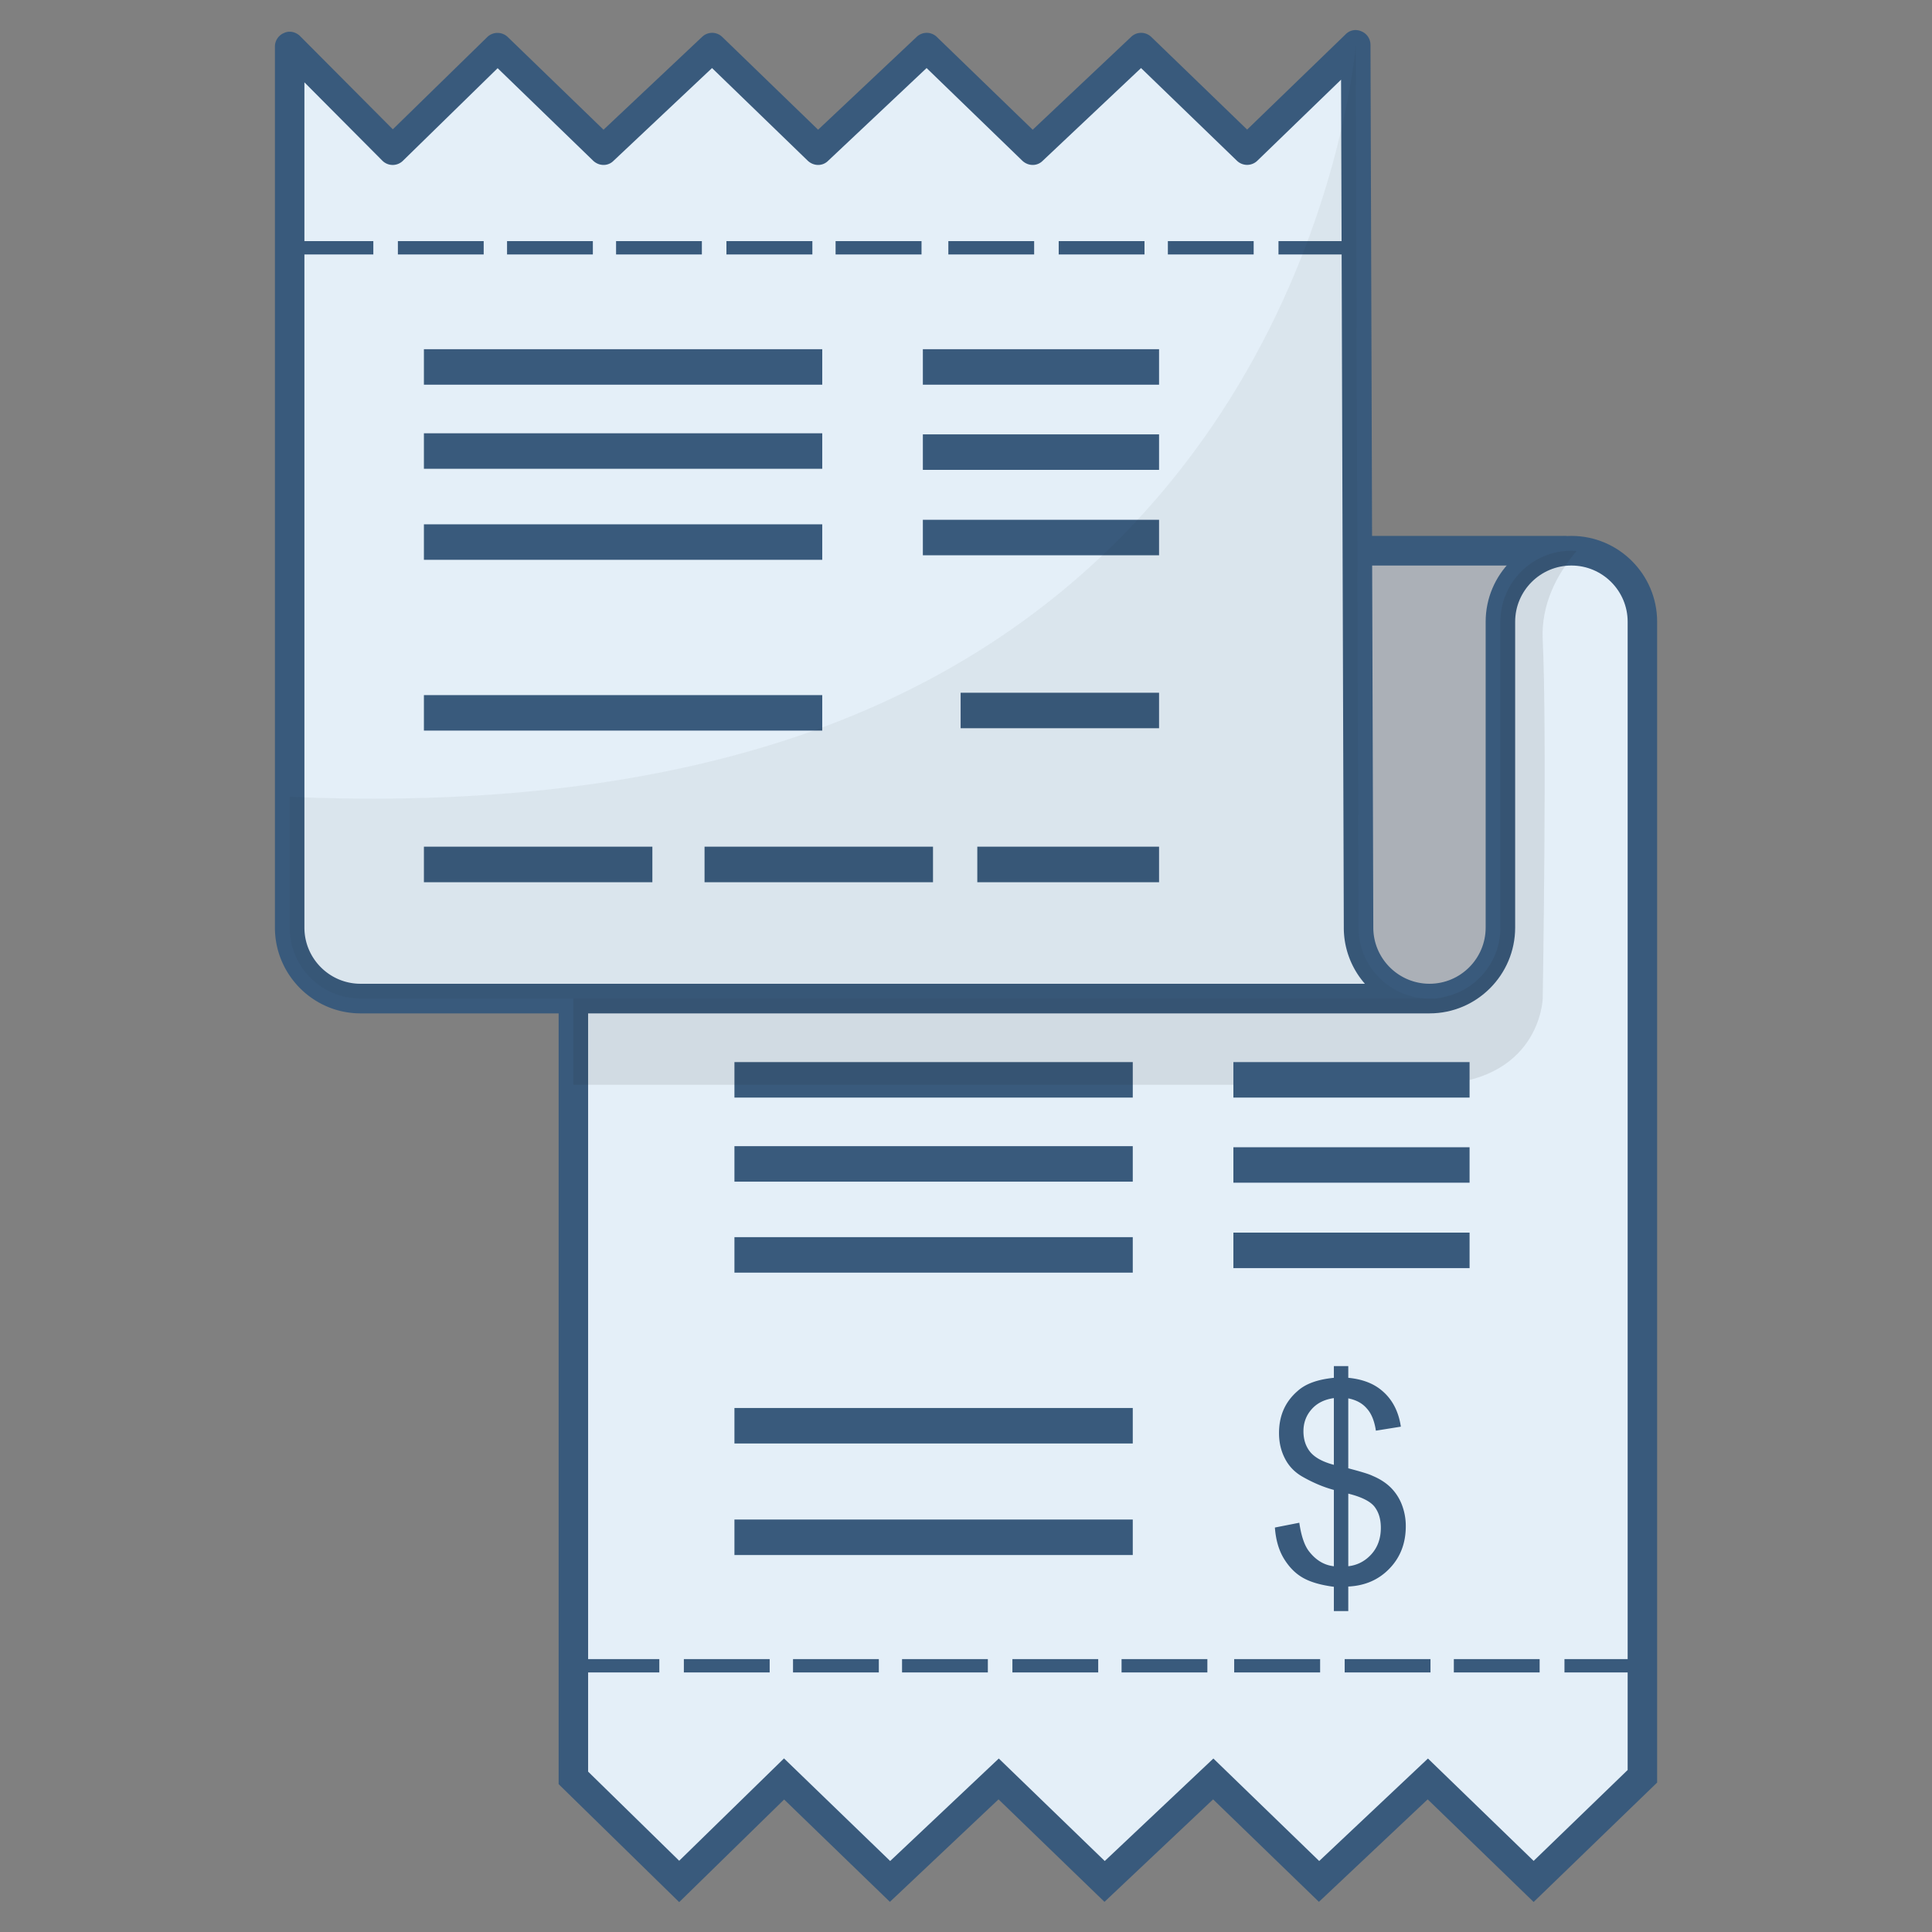
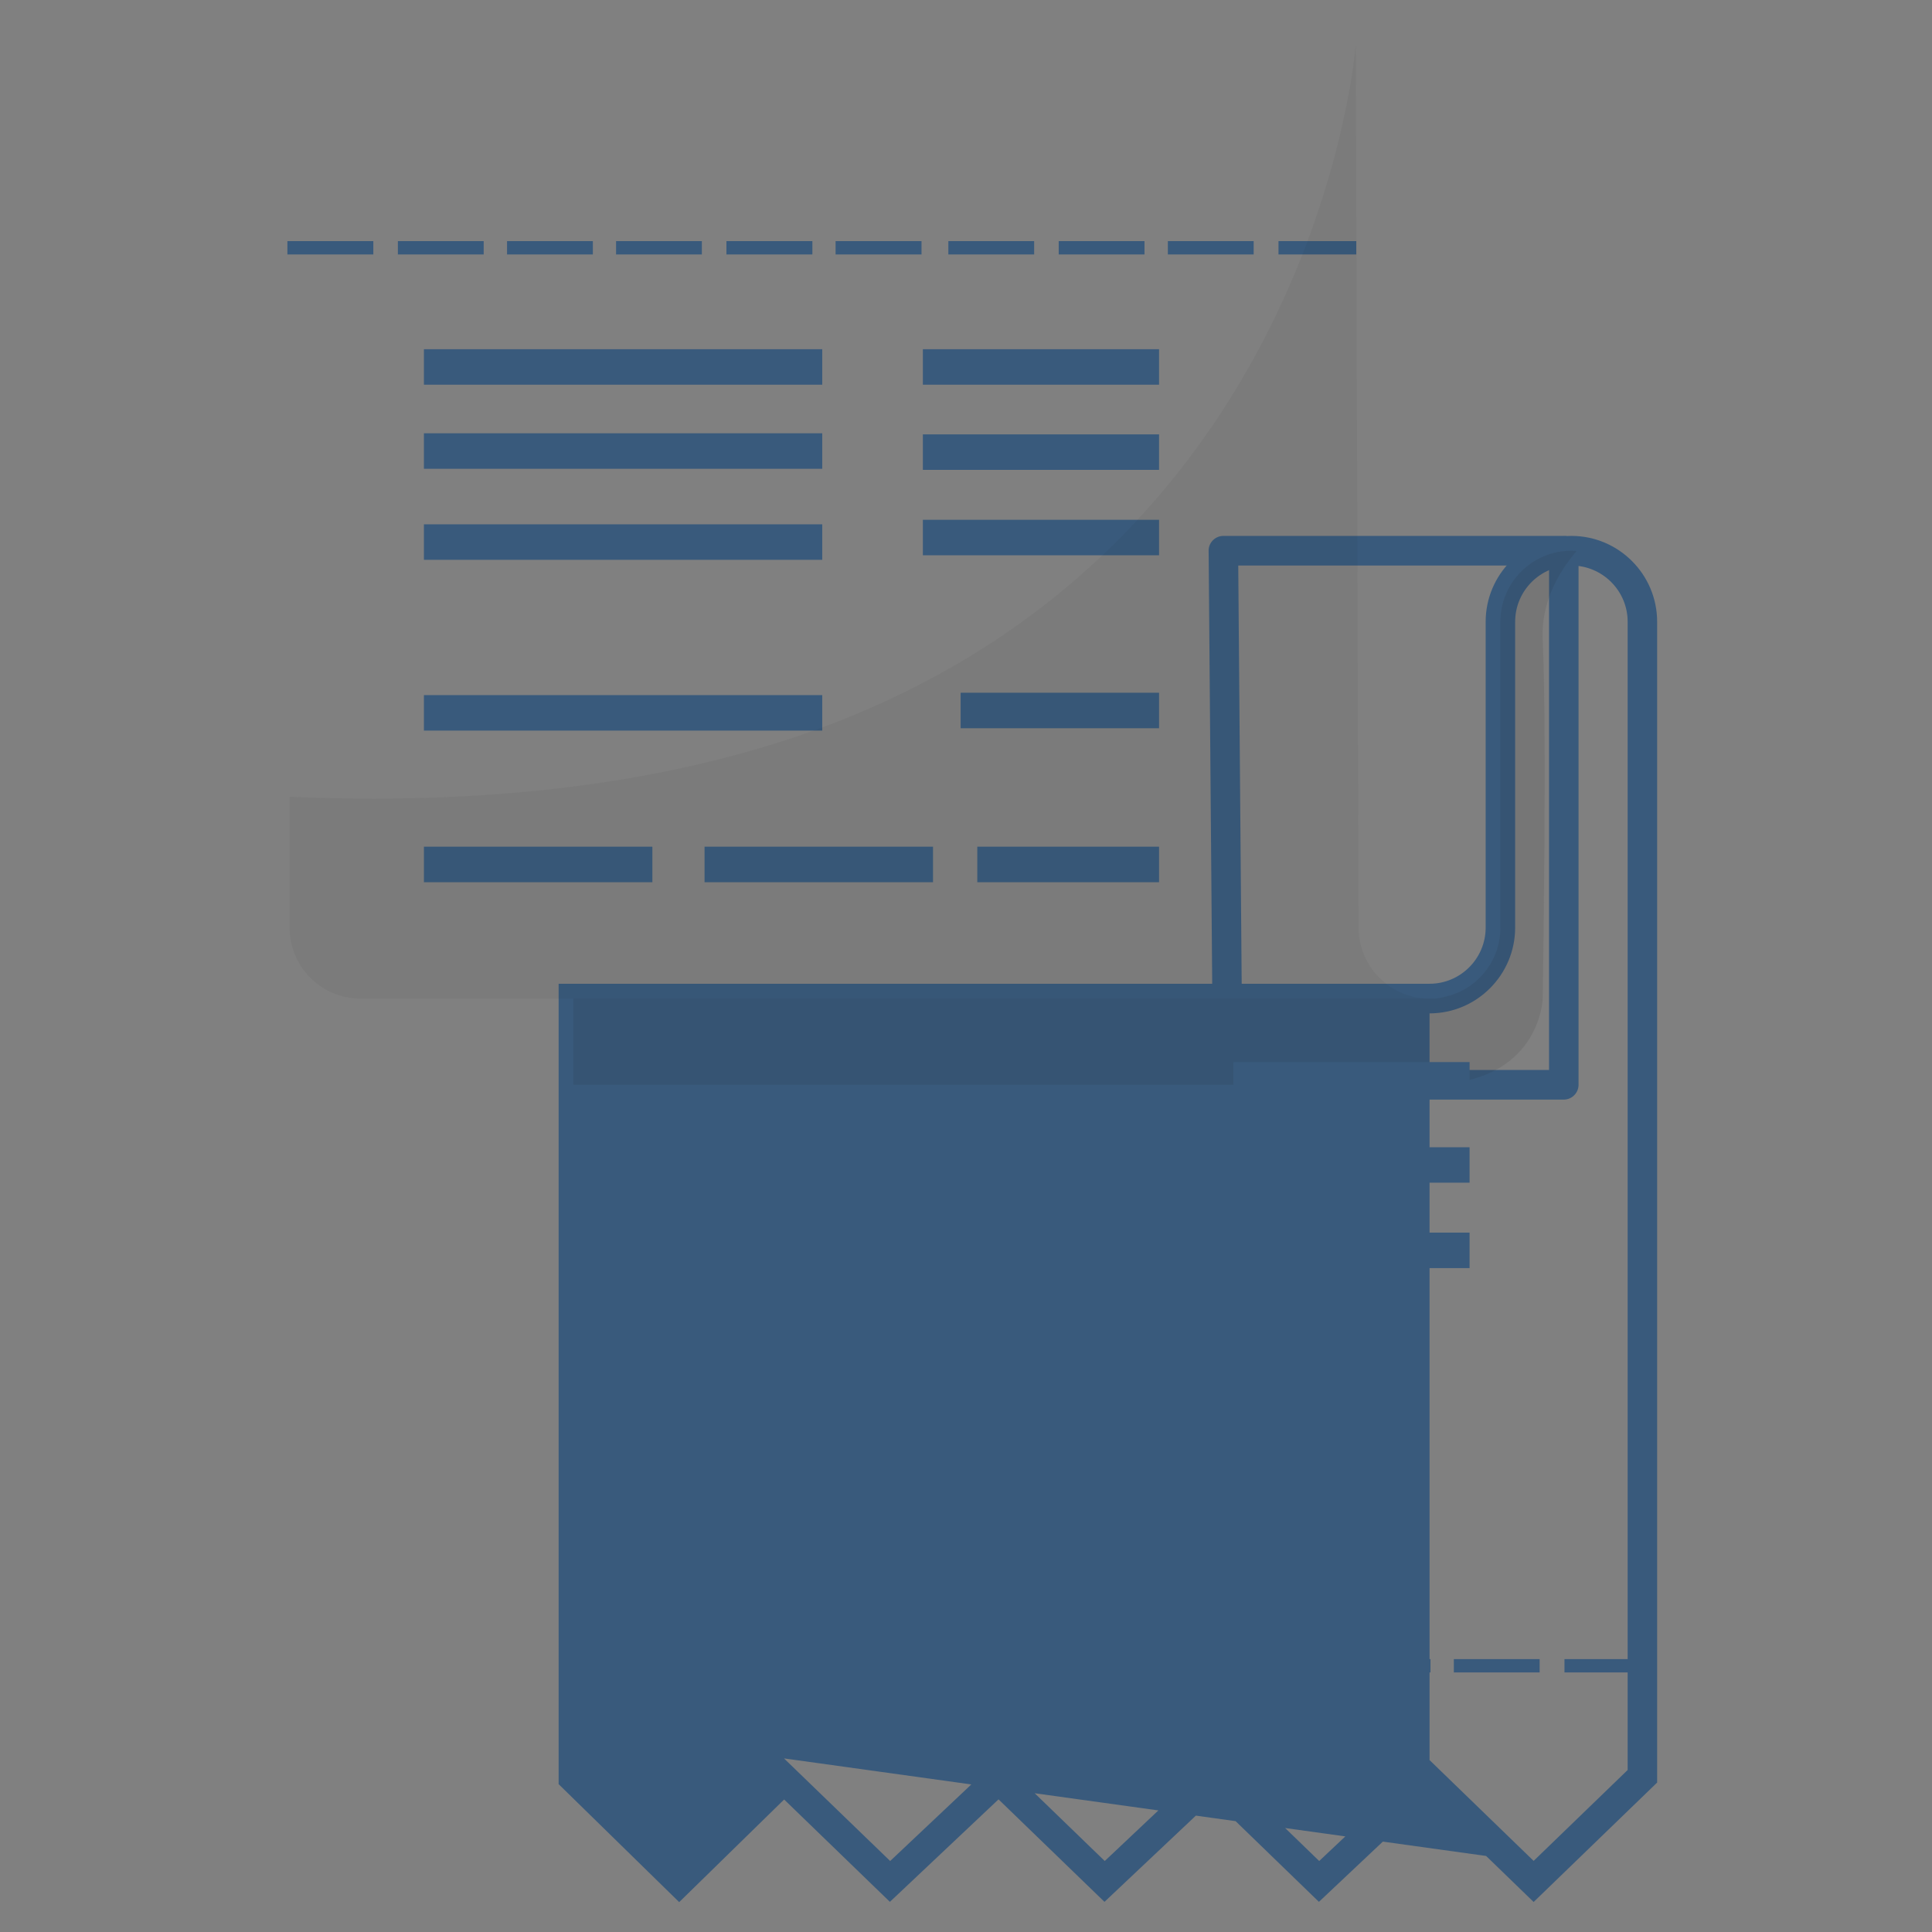
<svg xmlns="http://www.w3.org/2000/svg" xml:space="preserve" width="512" height="512">
  <rect width="100%" height="100%" fill="#808080" stroke="none" />
-   <path fill="#ABB0B7" fill-rule="evenodd" d="M324.208 145.948h90.213v141.529h-89.047z" clip-rule="evenodd" />
  <path fill="#395A7C" d="M414.421 291.401h-89.047a3.916 3.916 0 0 1-3.906-3.89L320.3 145.984a3.83 3.83 0 0 1 1.131-2.793 3.9 3.9 0 0 1 2.777-1.169h90.213c2.157 0 3.909 1.771 3.909 3.926v141.528c0 2.16-1.752 3.925-3.909 3.925m-85.174-7.849h81.268v-133.68H328.15z" />
-   <path fill="#E4EFF8" fill-rule="evenodd" d="M151.948 264.63h226.898c-10.398 0-18.814-8.414-18.814-18.812l-.743-233.898-28.787 27.865-28.079-27.159-28.787 27.159-28.044-27.159-28.821 27.159-28.044-27.159-28.821 27.159-28.045-27.159-27.795 27.159-27.302-27.44v233.474c0 10.397 8.383 18.812 18.779 18.812z" clip-rule="evenodd" />
-   <path fill="#395A7C" d="M378.846 268.556H95.542c-12.519 0-22.686-10.221-22.686-22.737V12.345c0-1.594.955-3.005 2.422-3.607 1.414-.675 3.13-.285 4.262.847l24.561 24.684L129.12 9.832c1.503-1.484 3.927-1.484 5.464 0l25.357 24.543L186.04 9.797c1.539-1.485 3.906-1.449 5.41.035l25.357 24.543 26.099-24.578c1.539-1.485 3.906-1.449 5.411.035l25.356 24.543 26.063-24.578c1.521-1.485 3.89-1.449 5.411.035l25.356 24.508 26.064-25.214c1.113-1.167 2.759-1.484 4.243-.814a3.88 3.88 0 0 1 2.386 3.608l.745 233.898c0 8.202 6.684 14.888 14.906 14.888 2.157 0 3.907 1.767 3.907 3.924-.001 2.159-1.751 3.926-3.908 3.926M80.672 21.819v223.999c0 8.202 6.665 14.888 14.87 14.888H361.71a22.5 22.5 0 0 1-5.588-14.888l-.724-224.706-22.174 21.467a3.886 3.886 0 0 1-5.445 0l-25.392-24.544-26.063 24.579c-1.521 1.521-3.89 1.417-5.411-.035l-25.356-24.544-26.097 24.579c-1.521 1.521-3.89 1.417-5.411-.035l-25.356-24.544-26.101 24.579c-1.519 1.521-3.889 1.417-5.409-.035l-25.304-24.508-25.073 24.508a3.874 3.874 0 0 1-5.518-.037z" />
-   <path fill="#E4EFF8" fill-rule="evenodd" d="M378.846 264.63H151.948v206.527l28.044 27.444 27.796-27.16 28.08 27.16 28.785-27.16 28.081 27.16 28.785-27.16 28.044 27.16 28.821-27.16 28.044 27.16 28.821-27.87V164.764c0-10.396-8.416-18.815-18.813-18.815-10.398 0-18.814 8.419-18.814 18.815v81.055c.001 10.397-8.414 18.811-18.776 18.811" clip-rule="evenodd" />
-   <path fill="#395A7C" d="m179.993 504.083-31.951-31.265V260.706h230.805c8.204 0 14.87-6.686 14.87-14.888v-81.055c0-12.52 10.185-22.741 22.721-22.741s22.721 10.222 22.721 22.741v307.633l-32.729 31.65-28.079-27.195-28.823 27.16-28.042-27.16-28.787 27.16-28.079-27.16-28.787 27.16-28.027-27.125zm27.778-38.087 28.133 27.191 28.787-27.16 28.079 27.16 28.787-27.16 28.045 27.16 28.821-27.16 28.008 27.129 24.914-24.087V164.764c0-8.206-6.684-14.892-14.906-14.892s-14.906 6.686-14.906 14.892v81.055c0 12.517-10.167 22.737-22.685 22.737H155.857v200.94l24.136 23.623z" />
+   <path fill="#395A7C" d="m179.993 504.083-31.951-31.265V260.706h230.805c8.204 0 14.87-6.686 14.87-14.888v-81.055c0-12.52 10.185-22.741 22.721-22.741s22.721 10.222 22.721 22.741v307.633l-32.729 31.65-28.079-27.195-28.823 27.16-28.042-27.16-28.787 27.16-28.079-27.16-28.787 27.16-28.027-27.125zm27.778-38.087 28.133 27.191 28.787-27.16 28.079 27.16 28.787-27.16 28.045 27.16 28.821-27.16 28.008 27.129 24.914-24.087V164.764c0-8.206-6.684-14.892-14.906-14.892s-14.906 6.686-14.906 14.892v81.055c0 12.517-10.167 22.737-22.685 22.737v200.94l24.136 23.623z" />
  <path fill="#395A7C" fill-rule="evenodd" d="M112.341 224.385h60.543v9.411h-60.543zm74.371 0h60.543v9.411h-60.543zm72.284 0h48.167v9.411h-48.167zm-4.421-40.808h52.587v9.406h-52.587zm-10.008-45.831h62.596v9.406h-62.596zm0-22.634h62.596v9.406h-62.596zm0-22.564h62.596v9.405h-62.596zm-132.226 0h105.562v9.405H112.341zm0 22.28h105.562v9.405H112.341zm0 24.117h105.562v9.41H112.341zm0 45.266h105.562v9.41H112.341zM181.23 439.683h22.74v3.536h-22.74zm28.928 0h22.74v3.536h-22.74zm58.139 0h22.74v3.536h-22.74zm28.928 0h22.739v3.536h-22.739zm-58.174 0h22.739v3.536h-22.739zm117.303 0h22.74v3.536h-22.74zm28.927 0h22.739v3.536h-22.739zm-58.21 0h22.775v3.536h-22.775zm87.527 0h20.652v3.536h-20.652zm-262.65 0h22.775v3.536h-22.775zM194.634 281.465h105.561v9.406H194.634zM194.634 303.745h105.561v9.405H194.634z" clip-rule="evenodd" />
  <path fill="#272323" fill-rule="evenodd" d="M378.846 264.63H151.948v22.847H378.28c29.989 0 30.554-22.847 30.554-22.847s1.166-70.939 0-95.058c-.461-9.406 3.712-17.328 8.981-23.553l-1.378-.071c-10.398 0-18.814 8.419-18.814 18.815v81.054c0 8.84-6.082 16.268-14.322 18.246-2.581.781-4.455.567-4.455.567" clip-rule="evenodd" opacity=".1" />
  <path fill="#395A7C" fill-rule="evenodd" d="M105.444 63.903h22.739v3.536h-22.739zm28.929 0h22.74v3.536h-22.74zm58.138 0h22.775v3.536h-22.775zm28.929 0h22.774v3.536H221.44zm-58.175 0h22.739v3.536h-22.739zm117.304 0h22.737v3.536h-22.737zm28.928 0h22.739v3.536h-22.739zm-58.175 0h22.74v3.536h-22.74zm87.491 0h20.616v3.536h-20.616zm-262.649 0h22.773v3.536H76.164z" clip-rule="evenodd" />
  <path fill="#272323" fill-rule="evenodd" d="M151.948 264.63h226.898c-10.398 0-18.814-8.414-18.814-18.812l-.743-233.898s-9.795 130.565-139.086 180.004c-45.232 17.256-96.263 21.289-143.439 19.238v34.656c0 10.397 8.383 18.812 18.779 18.812z" clip-rule="evenodd" opacity=".05" />
  <path fill="#395A7C" fill-rule="evenodd" d="M357.309 415.072c2.476-.285 4.563-1.417 6.188-3.255 1.627-1.838 2.44-4.173 2.44-6.93 0-2.336-.566-4.174-1.731-5.663q-1.75-2.119-6.896-3.395zm-3.821-44.56c-2.51.354-4.49 1.345-5.905 2.971-1.45 1.625-2.157 3.607-2.157 5.799q-.001 3.29 1.804 5.517 1.858 2.227 6.258 3.396zm0 56.442v-6.437c-3.216-.426-5.835-1.131-7.849-2.195-2.017-1.06-3.75-2.685-5.235-5.021s-2.3-5.164-2.546-8.487l6.47-1.272c.496 3.464 1.38 6.081 2.619 7.637 1.838 2.336 3.995 3.608 6.541 3.894v-20.229c-2.651-.71-5.375-1.842-8.132-3.395-2.053-1.132-3.644-2.689-4.739-4.739-1.097-2.052-1.664-4.314-1.664-6.932 0-4.599 1.627-8.277 4.882-11.107 2.157-1.979 5.376-3.109 9.653-3.535v-3.109h3.82v3.109c3.714.354 6.647 1.485 8.84 3.327 2.829 2.331 4.493 5.586 5.093 9.618l-6.614 1.06c-.389-2.548-1.166-4.526-2.403-5.87-1.202-1.413-2.829-2.264-4.916-2.688v18.531c3.218.851 5.375 1.484 6.4 1.982 2.017.847 3.642 1.906 4.916 3.182a13.05 13.05 0 0 1 2.899 4.527 15.6 15.6 0 0 1 1.025 5.657c0 4.455-1.415 8.203-4.278 11.177-2.829 2.97-6.472 4.595-10.963 4.808v6.509h-3.819zm-158.854-53.825h105.561v9.406H194.634zm0-45.266h105.561v9.405H194.634zm132.226-1.204h62.594v9.406H326.86zm0-22.634h62.594v9.406H326.86zm0-22.56h62.594v9.406H326.86zM194.634 402.692h105.561v9.405H194.634z" clip-rule="evenodd" />
</svg>